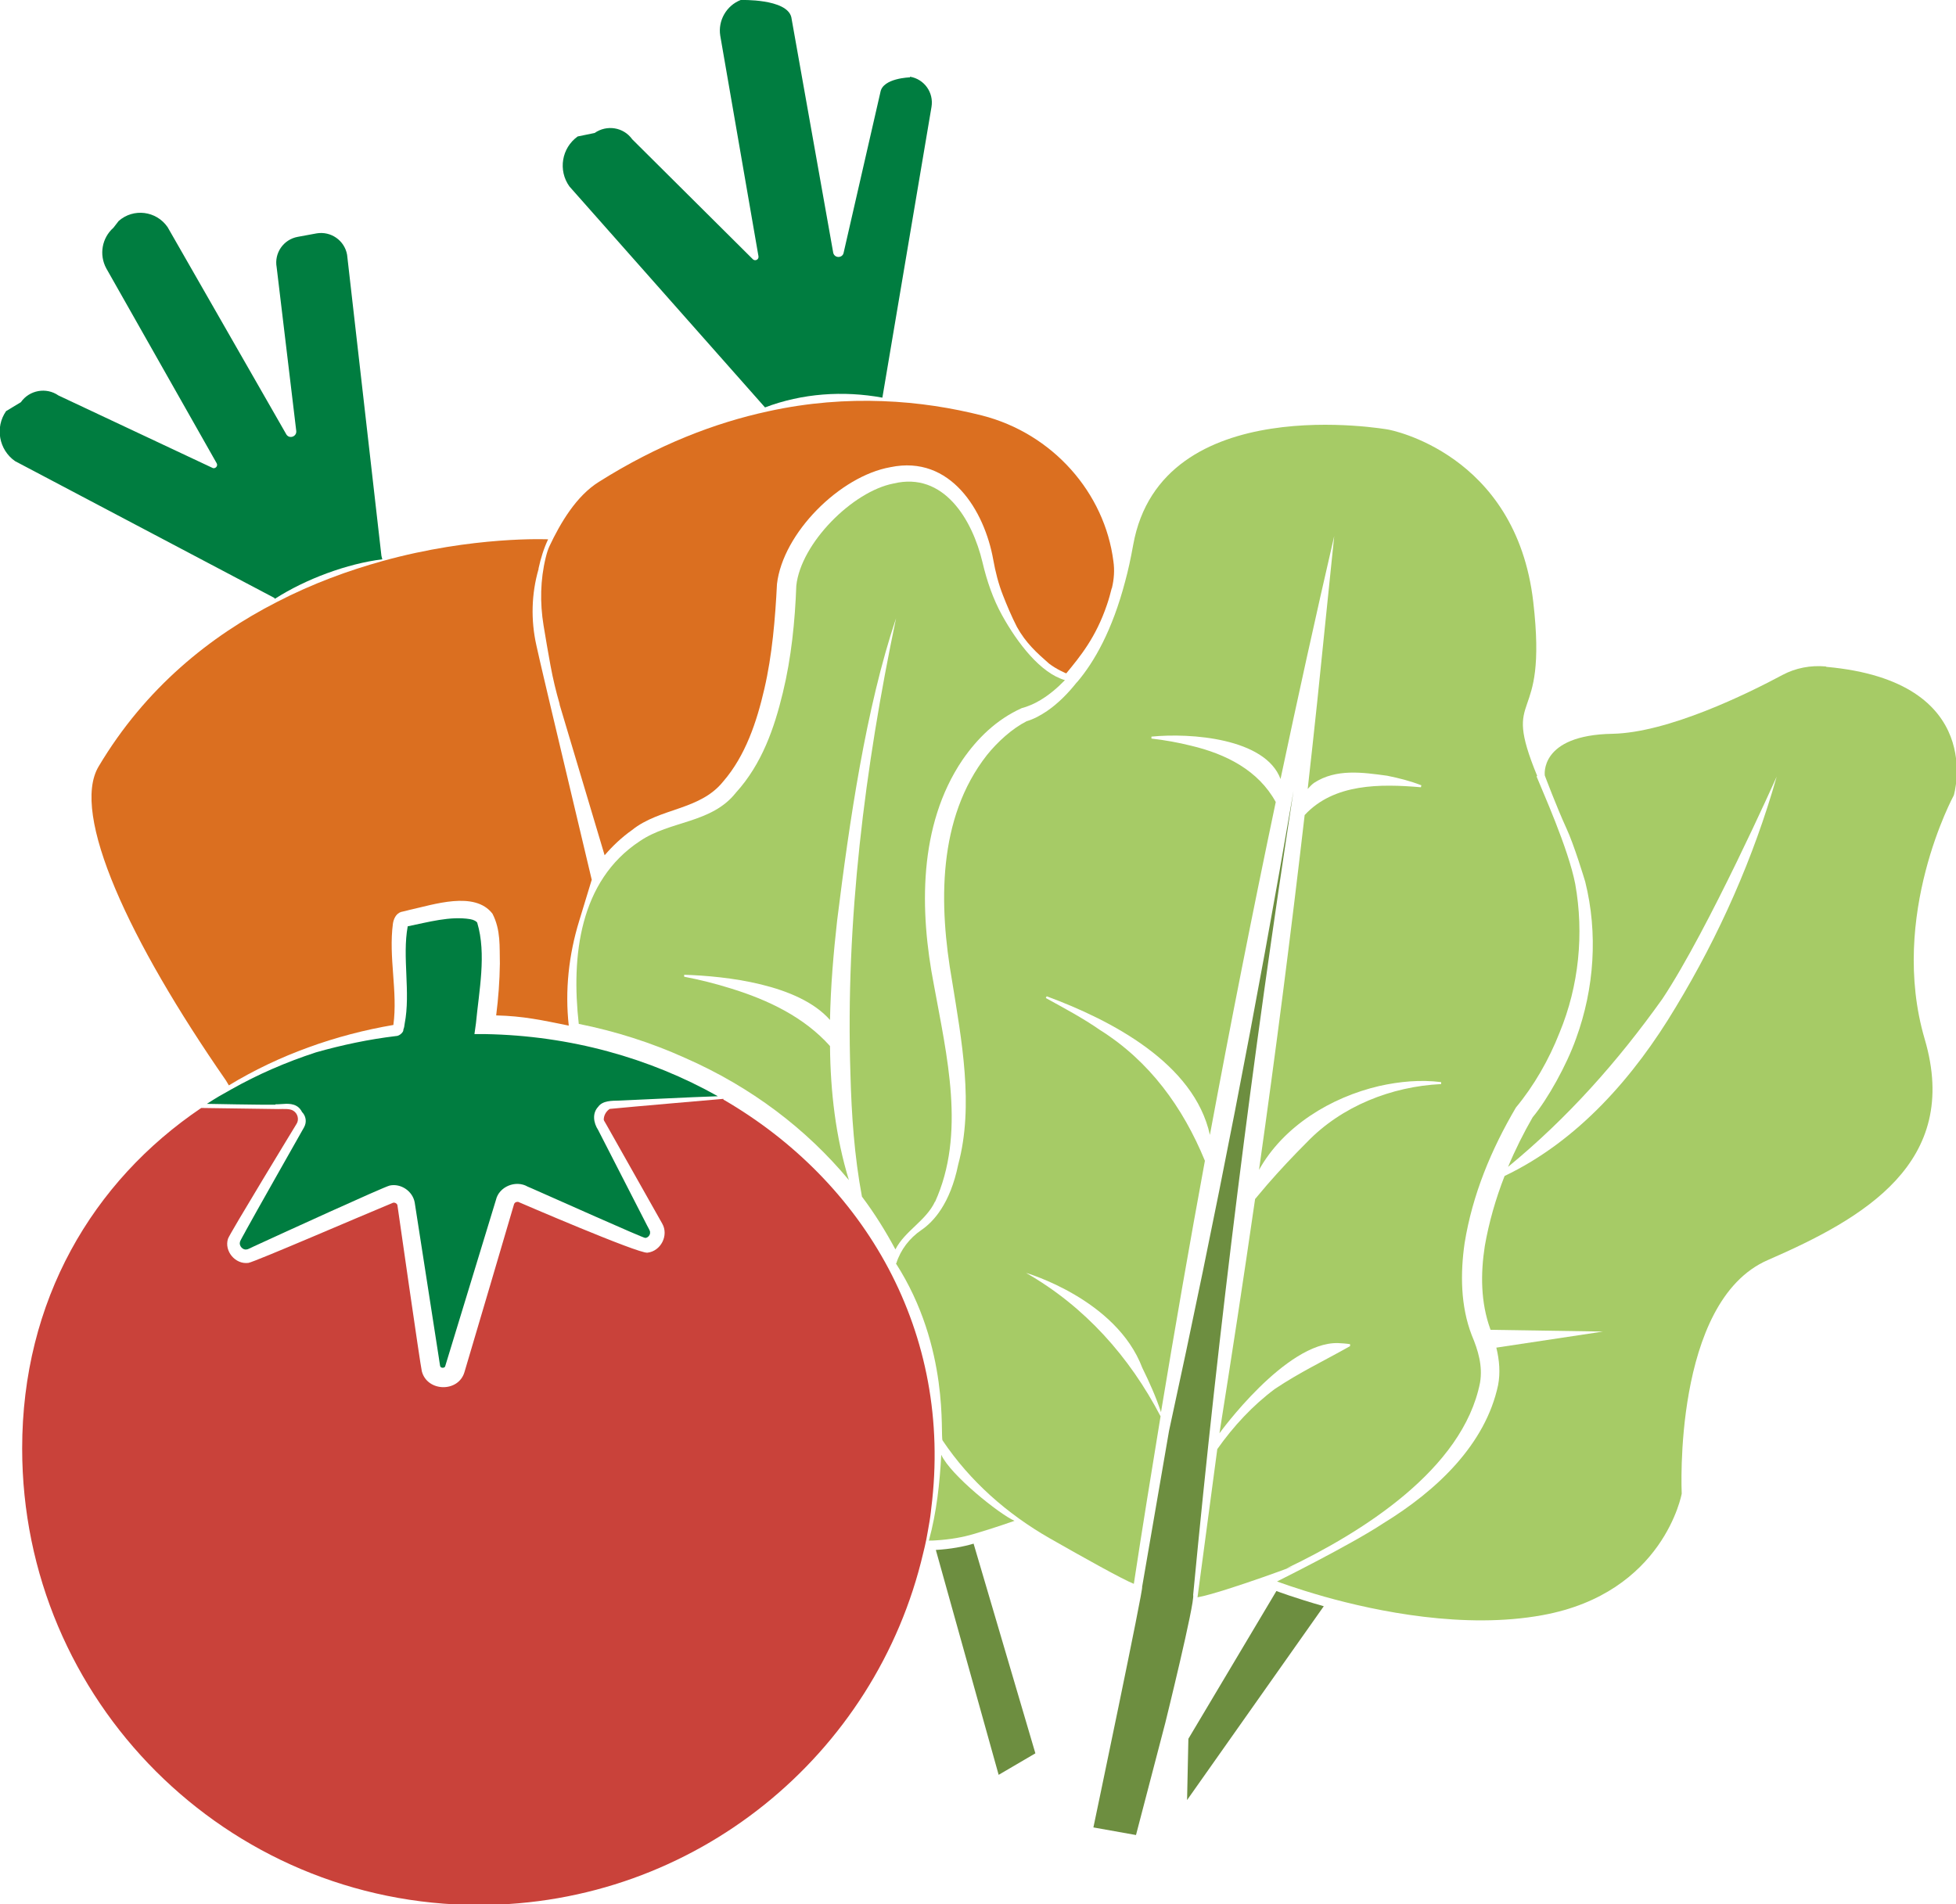
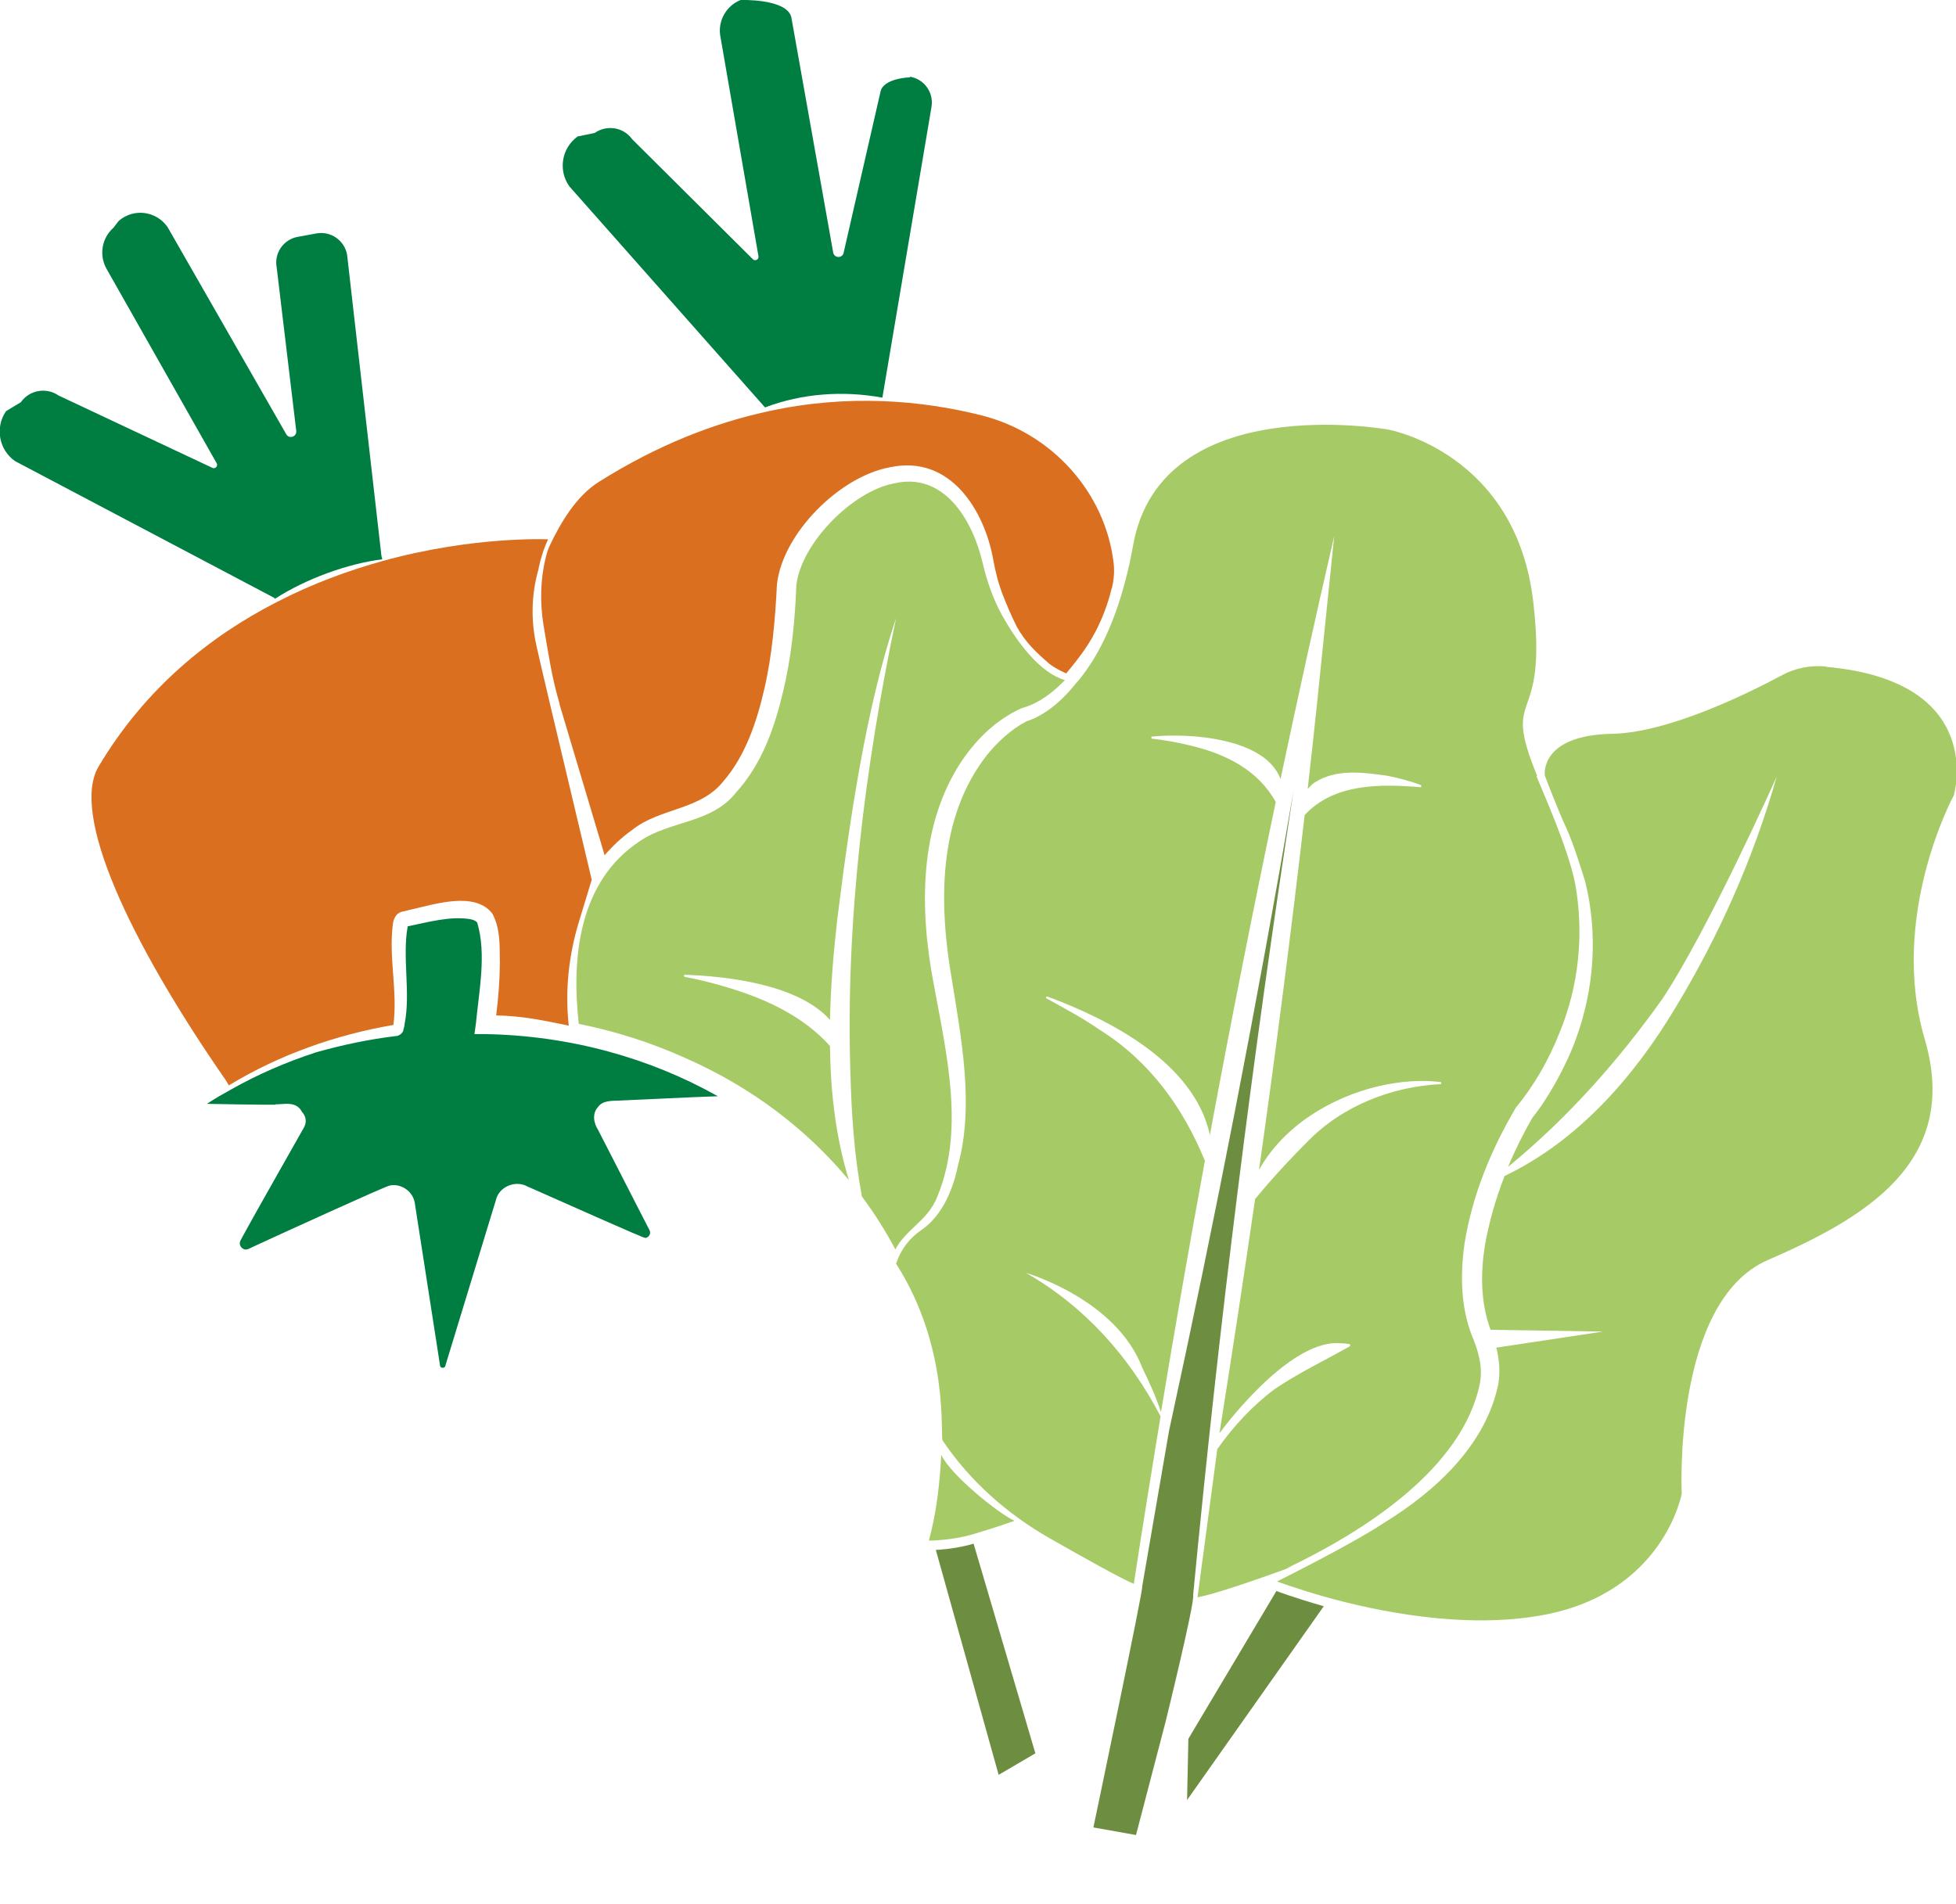
<svg xmlns="http://www.w3.org/2000/svg" id="Gemüse" viewBox="0 0 90 87.64">
  <defs>
    <style>
      .cls-1 {
        fill: #c9423a;
      }

      .cls-2 {
        fill: #db6f20;
      }

      .cls-3 {
        fill: #6d8e40;
      }

      .cls-4 {
        fill: #007d40;
      }

      .cls-5 {
        fill: #a6cb66;
      }
    </style>
  </defs>
  <path class="cls-3" d="M60.91,73.92l-6.29,8.92,.06-2.82,4.05-6.8s.84,.32,2.18,.7Z" />
  <path class="cls-3" d="M44.8,71.05l2.84,9.64-1.69,.99-2.89-10.35c.68-.04,1.27-.15,1.74-.29Z" />
-   <path class="cls-1" d="M33.29,50.57s-4.41,.38-5.2,.46c-.02,0-.04,0-.06,.02-.15,.11-.25,.29-.25,.48,0,.02,.02,.05,.03,.07l.11,.19s2.35,4.16,2.55,4.52c.31,.54-.06,1.27-.68,1.34-.42,.05-5.95-2.34-5.95-2.34-.09,0-.17,.02-.2,.15-.16,.56-1.99,6.75-2.27,7.69-.28,.94-1.71,.91-1.96-.04-.06-.21-1.12-7.62-1.12-7.62,0-.09-.11-.16-.2-.14-1.48,.61-6.36,2.72-6.66,2.77-.61,.08-1.12-.55-.94-1.11,.06-.21,3.15-5.28,3.15-5.28,.13-.19,.07-.48-.14-.61-.16-.11-.46-.08-.69-.08l-3.55-.05c-5.01,3.38-8.24,8.87-8.24,15.67,0,11.61,9.41,21.01,21.01,21.01,9.95,0,18.28-6.91,20.45-16.2,.05-.2,.1-.41,.14-.61,.03-.14,.05-.29,.08-.44,.05-.28,.1-.56,.13-.83,0-.06,.02-.12,.02-.18,1.02-8.1-3.08-15.05-9.57-18.81Z" />
  <path class="cls-4" d="M12.68,50.82c.3,.01,.65-.09,.95,.07,.12,.06,.21,.17,.27,.29,.17,.17,.23,.45,.09,.7,0,0-2.43,4.29-2.67,4.74-.03,.07-.27,.47-.28,.54-.05,.18,.14,.38,.31,.34,.06,0,.26-.11,.33-.14,1.26-.58,5.96-2.73,6.25-2.8,.51-.11,1.05,.25,1.15,.77l1.11,7.14c.01,.06,.05,.35,.06,.39,.02,.11,.19,.11,.23,.03l2.34-7.67c.14-.61,.91-.93,1.46-.61,0,0,.21,.09,.21,.09,.87,.38,5.15,2.3,5.2,2.27,.12,0,.24-.14,.22-.26,.02-.05-.11-.25-.13-.3,0,0-1.97-3.84-2.26-4.41-.21-.32-.28-.76,0-1.06,.21-.3,.65-.28,.97-.29,1.46-.06,3.04-.15,4.54-.2-3.13-1.76-6.79-2.79-10.7-2.86,0,0-.5,0-.5,0l.07-.5c.14-1.49,.49-3.18,.06-4.62-.02-.06-.15-.14-.33-.17-.92-.15-1.93,.14-2.87,.33-.26,1.42,.14,3.04-.14,4.48-.01,.11-.03,.2-.06,.27,0,.02,0,.05-.01,.07-.04,.1-.19,.23-.33,.23-1.25,.15-2.48,.41-3.68,.75-1.38,.45-2.69,1.02-3.91,1.71-.47,.26-.66,.37-1.11,.66,0,0,2.56,.05,3.15,.04Z" />
  <path class="cls-5" d="M43.02,55.32c1.43-3.14,.54-6.75-.05-10-.66-3.4-.72-7.33,1.31-10.34,.69-1,1.56-1.86,2.73-2.39,.27-.07,.58-.2,.86-.37,.42-.25,.79-.57,1.13-.92-1.12-.32-2.18-1.7-2.89-2.98-.42-.76-.7-1.58-.9-2.43-.47-1.99-1.79-4.19-4.09-3.64-1.89,.36-4.27,2.75-4.48,4.7-.06,1.64-.23,3.33-.62,4.93-.39,1.62-.96,3.28-2.16,4.6-1.12,1.42-3.03,1.28-4.42,2.23-2.78,1.83-3.16,5.3-2.81,8.41,1.69,.34,3.33,.86,4.9,1.57,3.03,1.33,5.58,3.27,7.53,5.62-.61-1.99-.85-4.07-.87-6.17-1.19-1.33-2.84-2.12-4.56-2.65-.7-.22-1.42-.4-2.15-.54v-.09c1.92,.06,5.26,.43,6.71,2.08,.03-1.54,.16-3.08,.33-4.59,.56-4.51,1.32-9.77,2.71-13.9-1.44,6.88-2.33,13.94-2.1,20.97,.05,1.89,.18,3.78,.53,5.65,.58,.77,1.09,1.59,1.54,2.43,.43-.85,1.41-1.32,1.82-2.2Z" />
  <path class="cls-2" d="M27.23,40.5l-1.89-7.96c-.22-.95-.45-1.89-.66-2.84-.26-1.16-.23-2.37,.1-3.51,0,0,0-.02,0-.03,.1-.46,.24-.92,.44-1.34,0,0-3.44-.16-7.62,1-1.55,.43-3.21,1.03-4.87,1.89-3.03,1.55-6.03,3.93-8.19,7.56-1.31,2.18,1.4,8.03,5.86,14.46l.13,.22c2.3-1.4,4.92-2.33,7.57-2.78,.21-1.54-.23-3.1-.02-4.67,.03-.19,.13-.45,.37-.53,.06-.01,.34-.08,.41-.1,1.07-.23,2.98-.89,3.8,.18,.39,.76,.32,1.52,.34,2.3-.01,.8-.07,1.59-.17,2.38,1.25,.03,2.11,.22,3.34,.47h0c-.18-1.62,0-3.26,.48-4.82l.57-1.87Z" />
  <path class="cls-2" d="M51.16,27.07c.1-.41,.13-.83,.07-1.24-.4-3.15-2.79-5.88-6.05-6.71-1.35-.34-2.89-.6-4.59-.66-1.62-.06-3.39,.06-5.25,.47-2.45,.53-5.08,1.54-7.79,3.25-1.04,.65-1.77,1.9-2.27,2.96-.06,.13-.12,.31-.17,.52-.25,1.02-.27,2.08-.1,3.12,.1,.61,.22,1.31,.32,1.85,.11,.6,.25,1.18,.42,1.77v.03s2.07,6.93,2.07,6.93c.36-.42,.78-.82,1.26-1.16,1.28-1.03,3.13-.9,4.2-2.24,1.02-1.18,1.54-2.74,1.89-4.26,.36-1.55,.5-3.23,.58-4.82,.27-2.35,2.9-4.97,5.22-5.38,2.78-.58,4.33,2.02,4.73,4.25,.1,.56,.24,1.12,.45,1.65,.18,.46,.39,.96,.64,1.45,.41,.74,.91,1.19,1.48,1.69,.35,.27,.79,.45,.79,.45,.65-.79,1.36-1.65,1.87-3.15,.09-.26,.16-.52,.22-.76Z" />
  <path class="cls-5" d="M84,30.67c-.69-.06-1.38,.07-1.98,.39-1.62,.87-5.27,2.66-7.83,2.71-3.38,.06-3.11,1.92-3.11,1.92,0,0,.54,1.44,.99,2.42,.36,.77,.85,2.4,.87,2.47,.59,2.37,.42,4.91-.42,7.21-.43,1.22-1.31,2.8-2,3.63-.42,.73-.8,1.49-1.13,2.28,2.74-2.25,5.04-4.84,7.1-7.73,2.12-3.19,5.26-10.23,5.26-10.23-1.06,3.73-2.64,7.3-4.65,10.62-1.9,3.18-4.48,6.14-7.87,7.76-.41,1.05-.72,2.13-.91,3.22-.2,1.29-.19,2.6,.25,3.82,0,.01,.01,.03,.02,.04l5.17,.08-4.91,.74c.14,.57,.19,1.16,.08,1.73-.58,2.71-2.79,4.83-5.29,6.36-1.48,.98-4.88,2.67-4.88,2.67,0,0,.84,.32,2.18,.7,2.42,.68,6.45,1.51,10.04,.85,5.58-1.02,6.4-5.59,6.4-5.59,0,0-.43-8.84,3.96-10.75,4.39-1.91,8.9-4.47,7.22-10.17-1.67-5.69,1.34-11.22,1.34-11.22,0,0,1.56-5.24-5.86-5.91Z" />
  <path class="cls-3" d="M59.52,36.38c-1.69,9.87-3.6,19.69-5.73,29.47l-1.24,7.19c.11-.14-2.24,11.06-2.24,11.06l1.96,.35,1.35-5.17s1.37-5.55,1.28-5.88c1.18-12.38,2.73-24.73,4.62-37.02Z" />
  <path class="cls-5" d="M43.31,66.95c-.07,1.3-.21,2.63-.57,3.95,.13,0,.19,0,.31-.01,.68-.04,1.27-.15,1.74-.29,.93-.27,1.89-.61,1.89-.61-.7-.31-2.95-2.11-3.37-3.04Z" />
  <path class="cls-5" d="M70.73,35.71c-1.7-4.14,.51-2.03-.18-8-.79-6.89-6.67-7.94-6.67-7.94,0,0-10.45-1.88-11.74,5.31-.11,.61-.23,1.17-.37,1.68-.59,2.25-1.42,3.7-2.2,4.62-.01,.01-.03,.03-.04,.04-.39,.49-.83,.94-1.35,1.3-.3,.2-.59,.37-1,.49l.06-.02c-.67,.34-1.34,.95-1.83,1.56-2.28,2.91-2.22,6.89-1.6,10.41,.43,2.68,1.01,5.72,.28,8.43-.37,1.81-1.14,2.64-1.7,3.02-.54,.37-.95,.9-1.15,1.53h-.02c2.5,3.89,2.03,7.97,2.15,8.15,1.26,1.88,2.98,3.39,4.94,4.51,1.51,.86,3.35,1.89,3.86,2.09,.39-2.57,.81-5.14,1.23-7.71-1.43-2.74-3.48-5.05-6.19-6.6,0,0,4.15,1.2,5.35,4.37,.33,.67,.63,1.34,.86,2.04,.64-3.86,1.31-7.72,2.02-11.57-1.01-2.46-2.55-4.59-4.83-6.02-.79-.55-1.64-1-2.49-1.47l.04-.08c2.98,1.1,6.79,3.09,7.51,6.38,.95-5.12,1.96-10.23,3.03-15.32-.8-1.46-2.29-2.21-3.89-2.59-.6-.15-1.21-.26-1.83-.33v-.09c1.8-.18,5.24,.07,5.94,1.95,.79-3.73,1.61-7.46,2.47-11.18-.09,.9-.78,7.61-.78,7.61-.14,1.34-.29,2.69-.44,4.03,.09-.1,.18-.2,.29-.28,1.02-.67,2.26-.48,3.37-.33,.54,.11,1.06,.24,1.57,.44l-.02,.09c-1.87-.16-4-.18-5.35,1.28-.63,5.45-1.33,10.9-2.1,16.33,1.12-2.01,3.3-3.34,5.53-3.86,.94-.21,1.9-.3,2.85-.18v.09c-2.29,.11-4.58,1.02-6.17,2.67-.63,.63-1.27,1.31-1.85,1.98-.18,.21-.36,.43-.54,.64-.52,3.6-1.07,7.19-1.64,10.78,0,0,3.05-4.22,5.46-4.15,.18,.01,.37,.02,.55,.05v.09c-1.22,.69-2.31,1.2-3.46,1.97-1.02,.76-1.91,1.72-2.65,2.77l-.91,6.82c1.19-.21,5.49-1.82,4.09-1.33,3.46-1.65,8.12-4.55,8.91-8.55,.13-.77-.09-1.49-.38-2.18-.52-1.34-.53-2.85-.33-4.24,.36-2.23,1.22-4.3,2.36-6.24,.83-1,1.52-2.2,2.01-3.45,.89-2.15,1.13-4.55,.72-6.84-.32-1.65-1.53-4.32-1.78-4.95Z" />
  <path class="cls-4" d="M41.87,3.56s-1.25,.03-1.36,.68l-1.69,7.38c-.04,.26-.41,.28-.48,.02l-1.93-10.85C36.2-.07,34.08,0,34.08,0c-.66,.26-1.05,.95-.94,1.64l1.76,10.16c.02,.16-.18,.24-.28,.11l-5.53-5.5c-.4-.56-1.17-.68-1.73-.29l-.78,.16c-.74,.53-.91,1.56-.38,2.3l9,10.17c1.71-.65,3.6-.78,5.4-.45l2.26-13.38c.11-.66-.33-1.28-.99-1.39Z" />
  <path class="cls-4" d="M12.66,27.55c1.42-.91,3.32-1.61,4.93-1.81l-.04-.16-1.58-13.86c-.12-.66-.75-1.09-1.4-.98l-.87,.16c-.66,.12-1.09,.75-.97,1.4l.9,7.52c.04,.26-.3,.4-.45,.18L7.71,10.45c-.52-.75-1.57-.88-2.25-.28l-.24,.31c-.53,.47-.67,1.24-.33,1.87l5.08,8.97c.08,.14-.09,.29-.22,.2l-7.06-3.32c-.56-.39-1.34-.25-1.73,.31l-.68,.41c-.52,.75-.33,1.78,.41,2.3l11.94,6.3v.03Z" />
</svg>